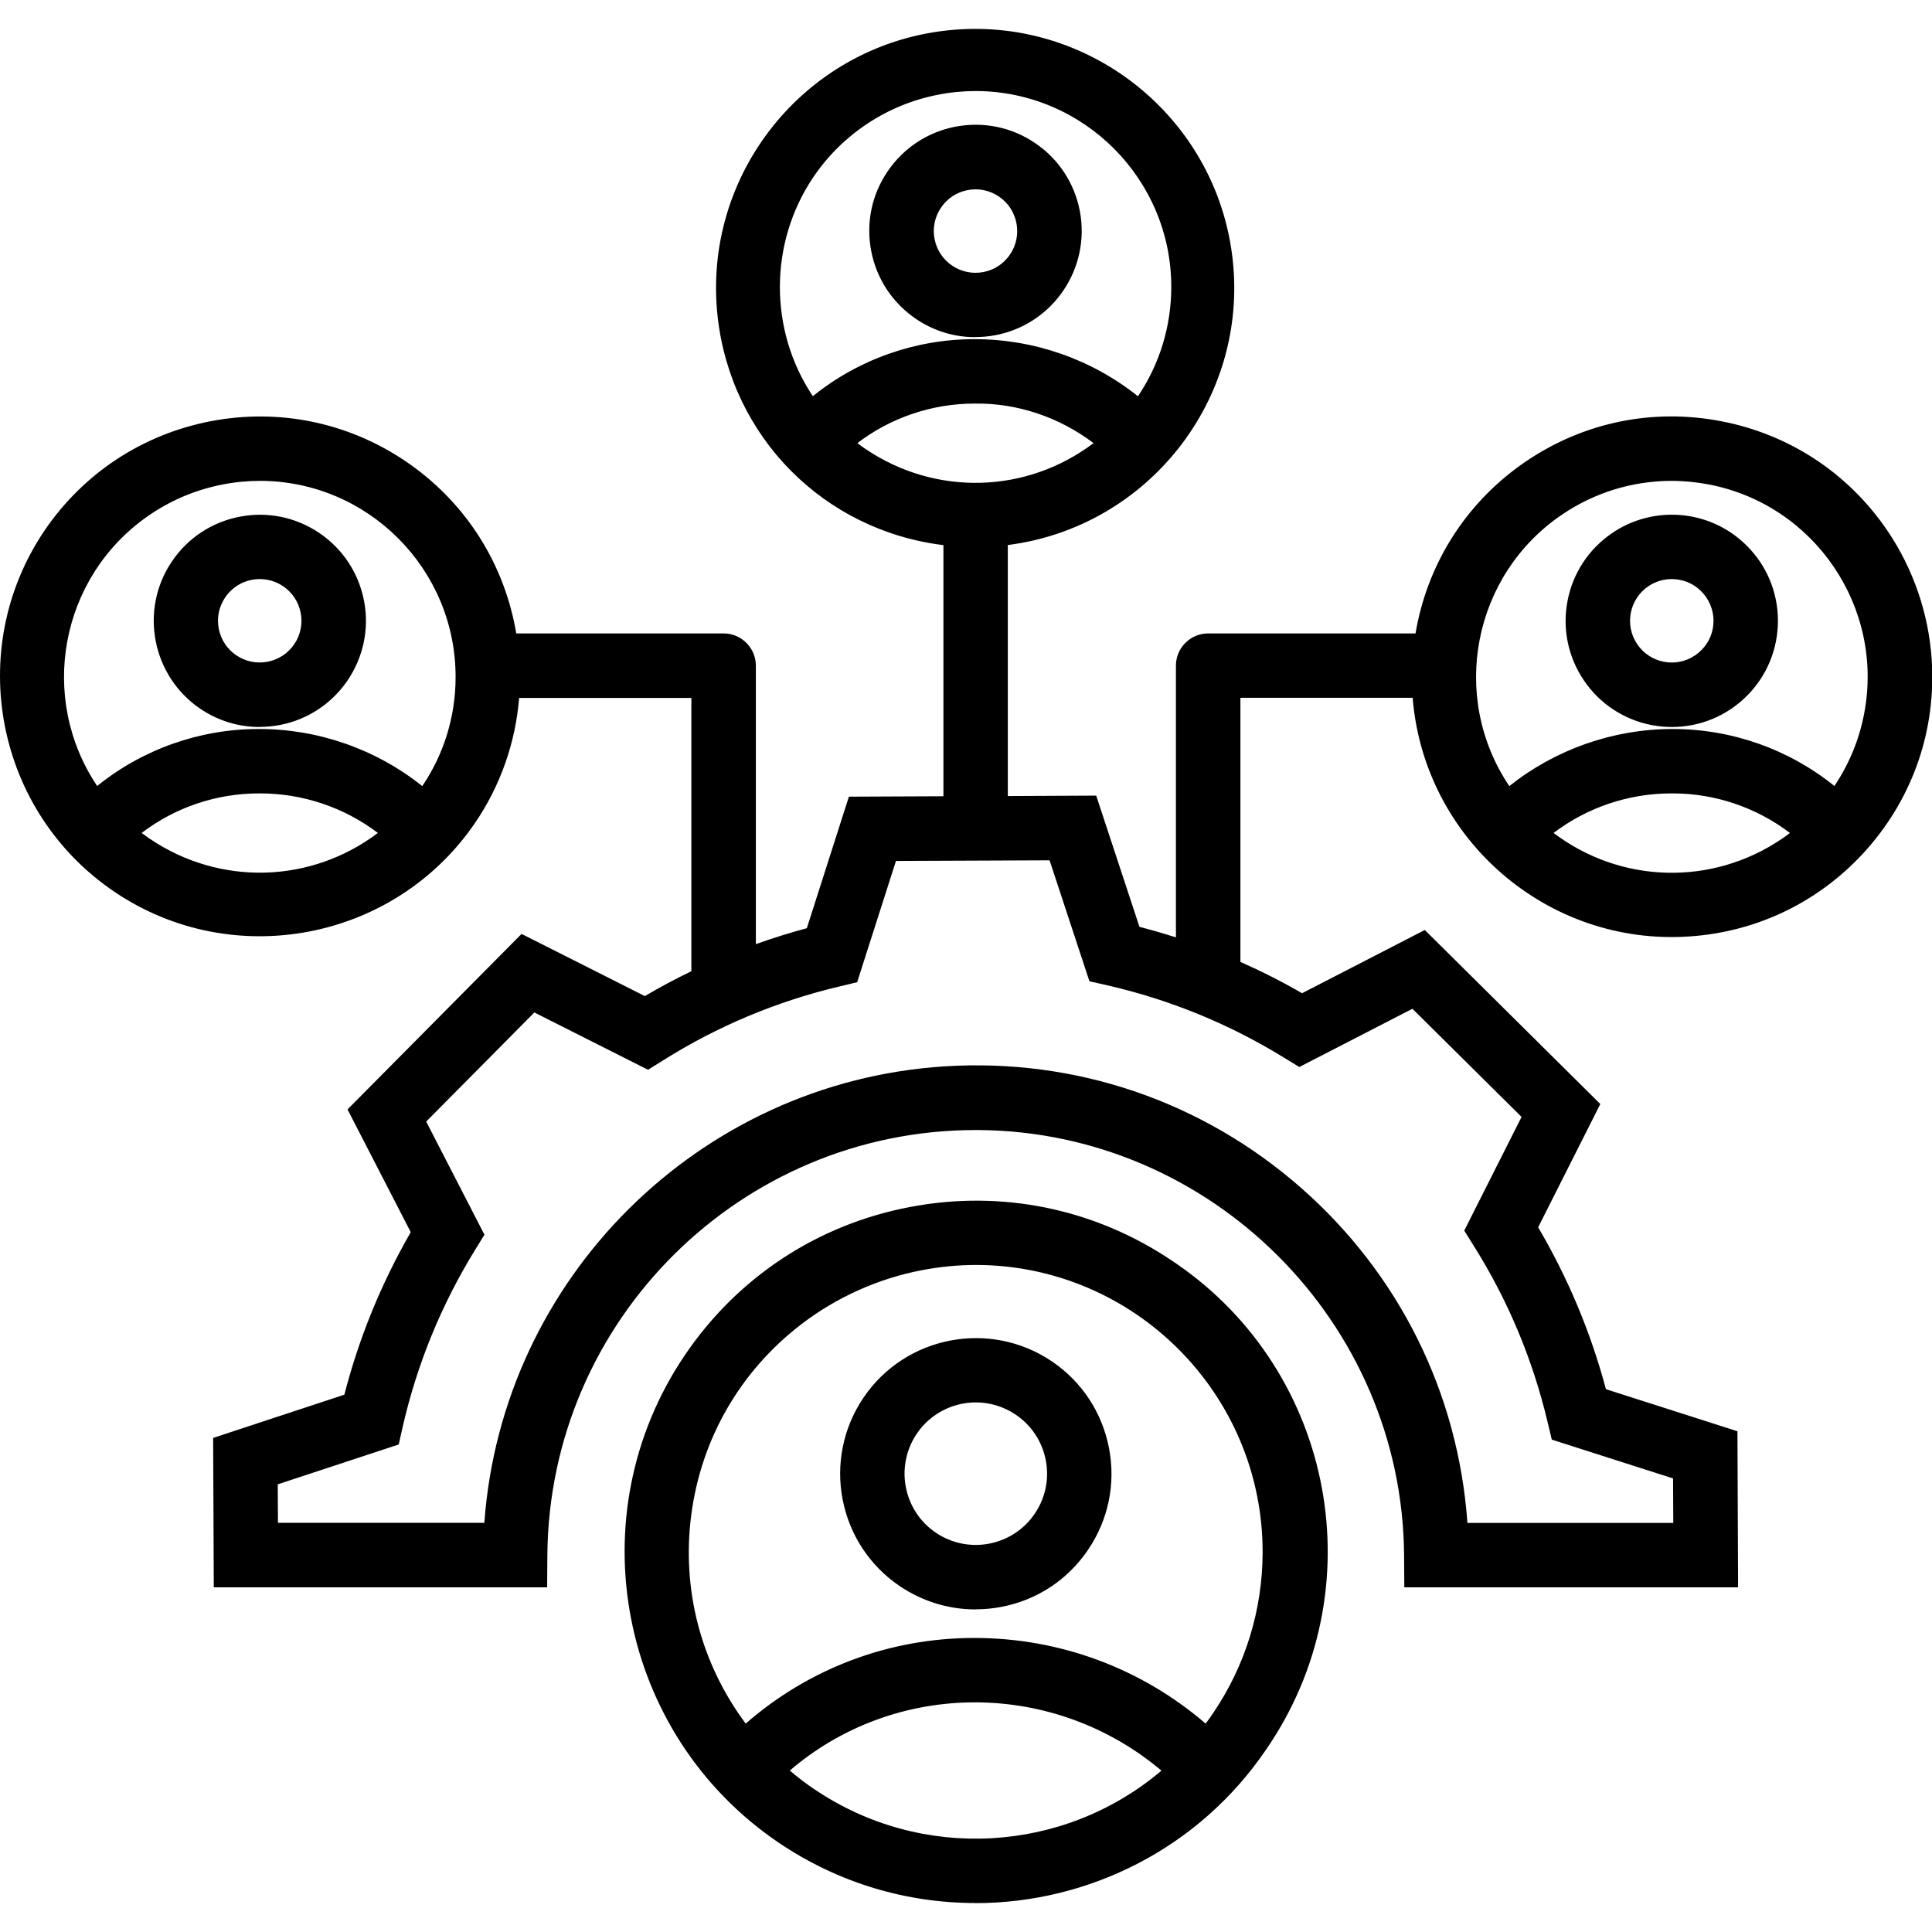
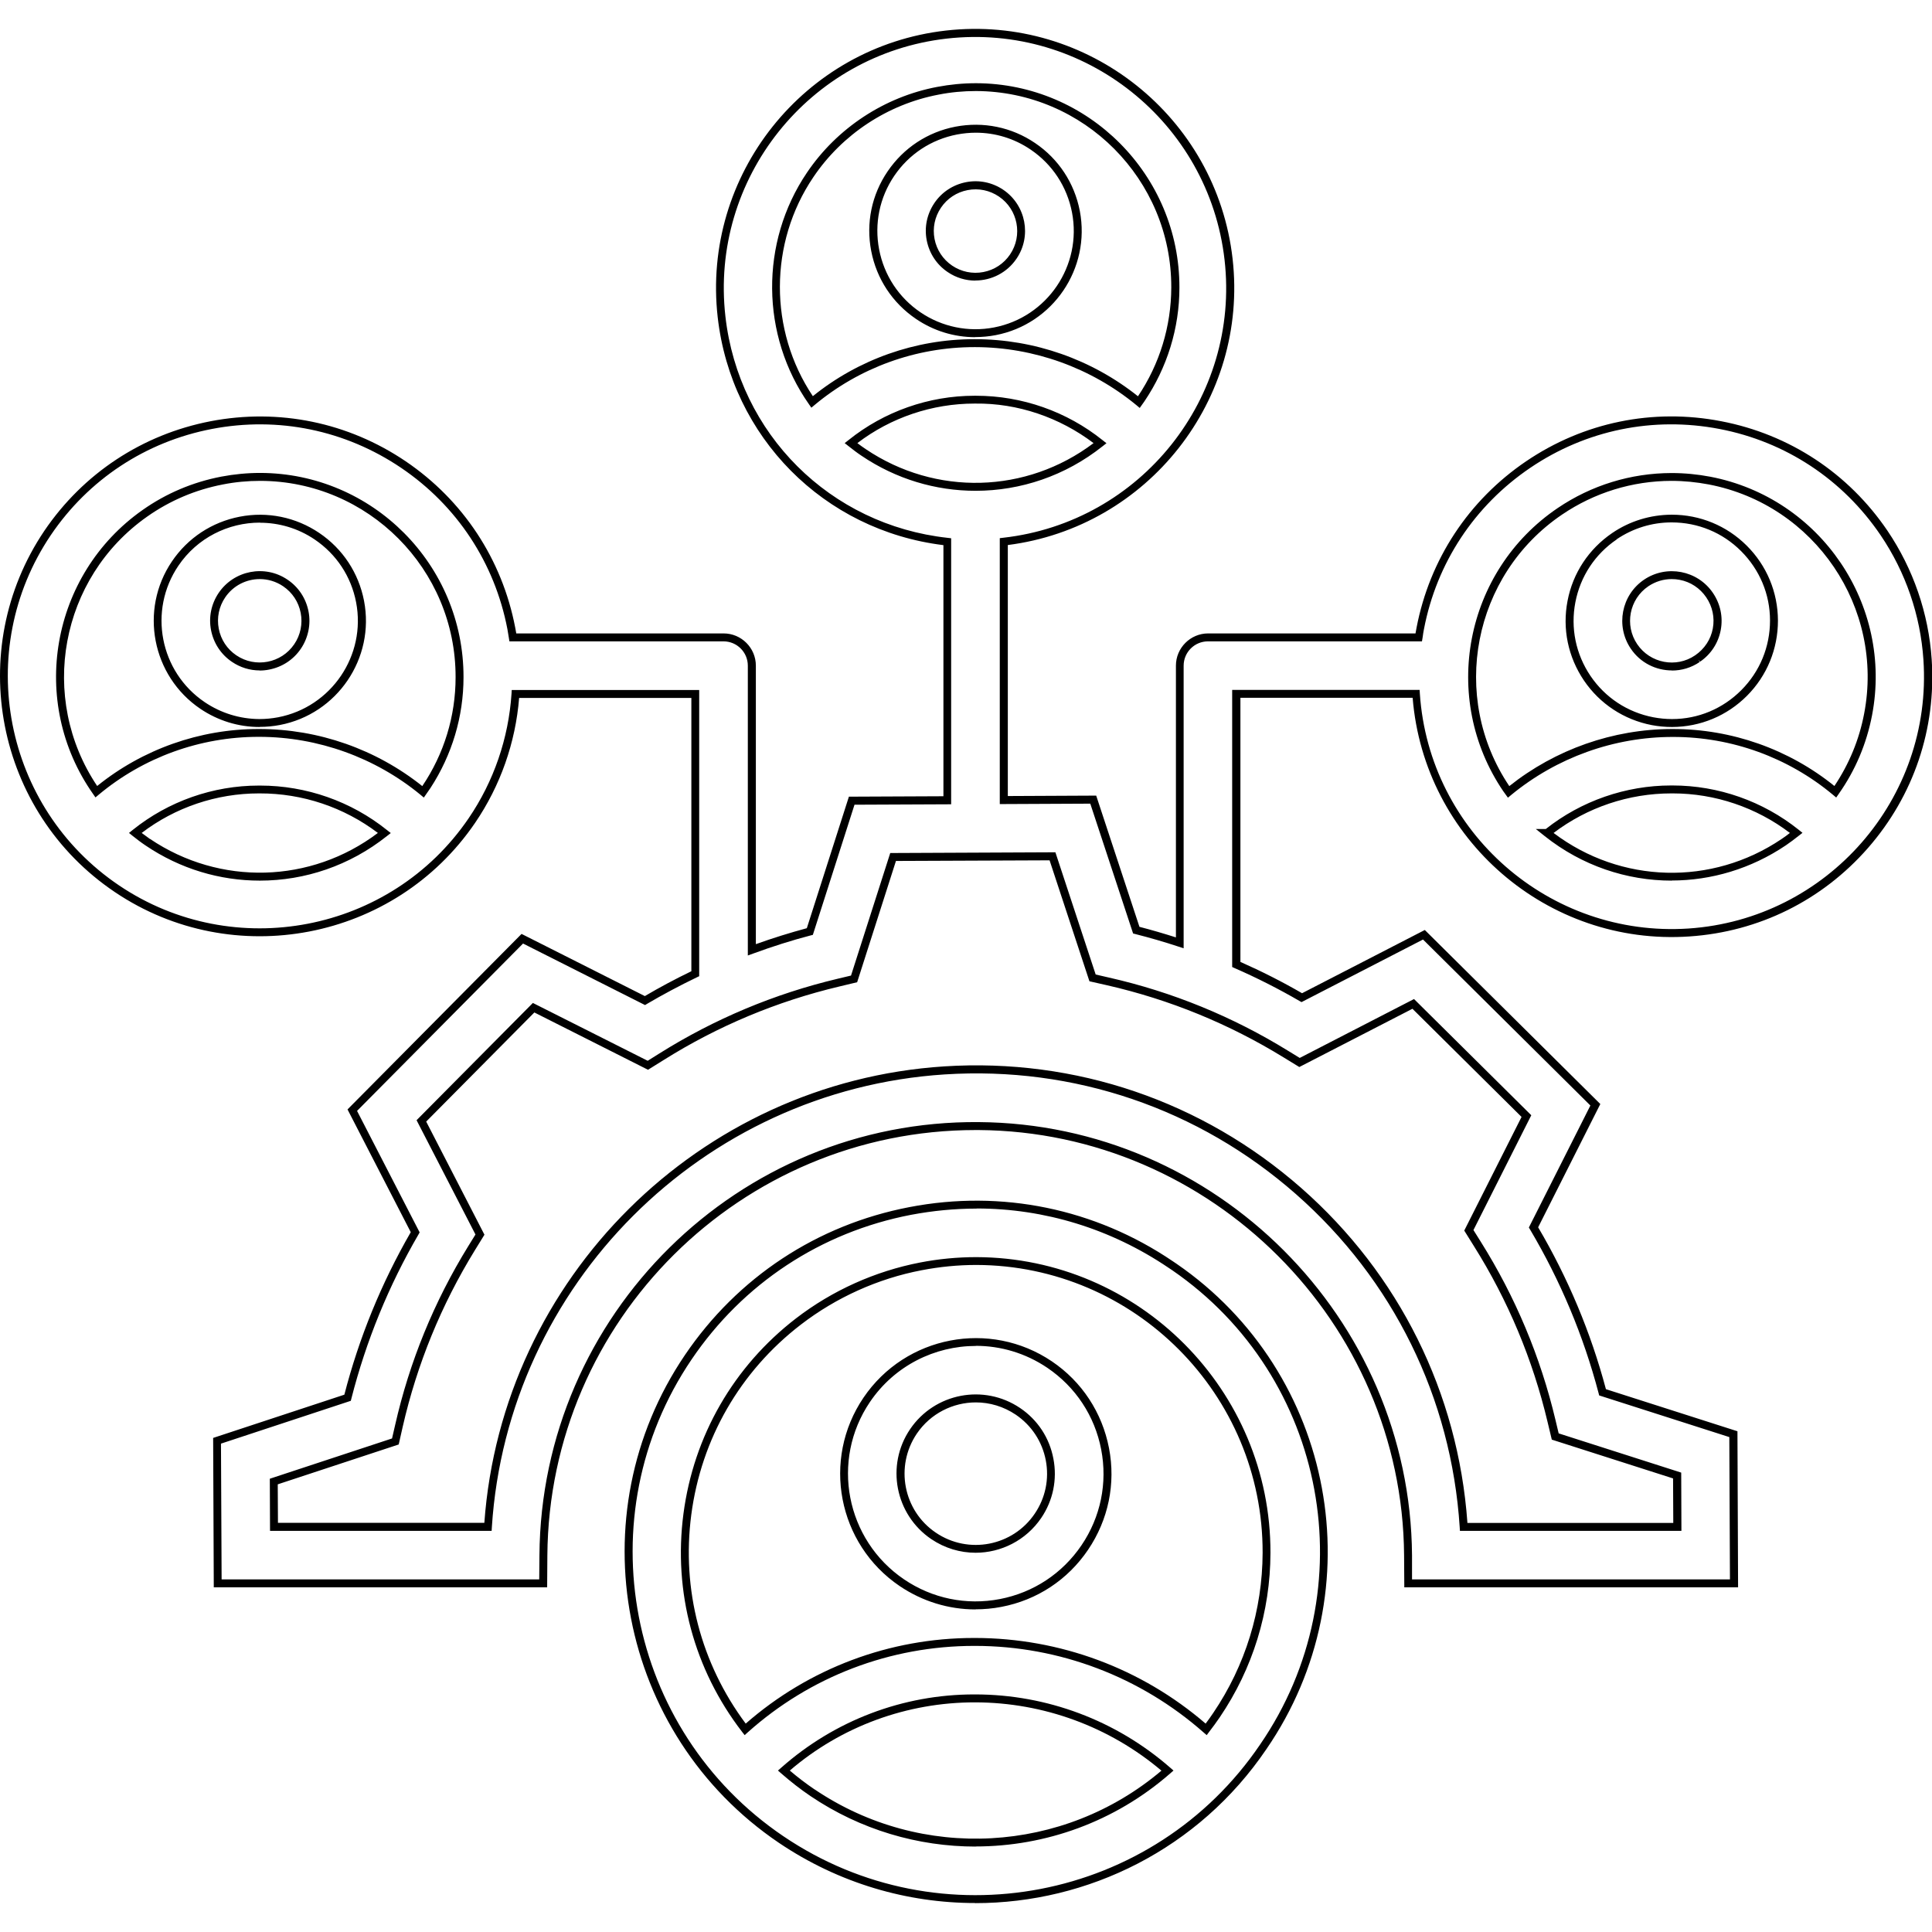
<svg xmlns="http://www.w3.org/2000/svg" id="Layer_1" data-name="Layer 1" width="182.73" height="182.73" viewBox="0 0 182.73 182.73">
  <defs>
    <style>
      .cls-1 {
        fill: #000;
        stroke-width: 0px;
      }
    </style>
  </defs>
-   <path class="cls-1" d="M110.71,119.59c-15.02-10.17-35.44-6.24-45.61,8.78-10.17,15.02-6.24,35.44,8.78,45.61,15.01,10.17,35.43,6.25,45.61-8.77,10.21-14.85,6.45-35.17-8.41-45.38-.12-.08-.24-.16-.36-.25ZM76.86,169.56c-.95-.64-1.85-1.35-2.71-2.1,4.98-4.42,11.42-6.84,18.08-6.82h.03c6.68,0,13.14,2.44,18.18,6.83-9.42,8.24-23.2,9.1-33.57,2.09h0ZM115.06,162.22c-.31.46-.64.91-.98,1.34-6.03-5.32-13.79-8.26-21.83-8.27h-.04c-8.02-.03-15.76,2.92-21.74,8.27-9.26-12.05-7-29.32,5.04-38.58,3.4-2.61,7.36-4.4,11.57-5.21,1.73-.33,3.49-.5,5.25-.5,15.2.04,27.49,12.39,27.45,27.59-.01,5.47-1.66,10.82-4.73,15.35h0ZM99.27,129.07c-5.7-3.86-13.44-2.37-17.3,3.32-3.86,5.7-2.37,13.44,3.32,17.3,5.7,3.86,13.44,2.37,17.3-3.32,1.85-2.74,2.54-6.1,1.92-9.34-.63-3.24-2.51-6.11-5.25-7.96ZM98.18,143.37c-2.2,3.25-6.63,4.1-9.88,1.9-3.25-2.2-4.1-6.63-1.9-9.88,2.2-3.25,6.63-4.1,9.88-1.9,1.56,1.06,2.64,2.69,3,4.55.36,1.85-.04,3.77-1.1,5.33ZM86.84,29.85c1.59,1.09,3.47,1.67,5.4,1.67.62,0,1.24-.06,1.84-.18,5.24-1.01,8.68-6.07,7.67-11.32-1.01-5.24-6.07-8.68-11.32-7.67-5.24,1.01-8.68,6.07-7.67,11.32.48,2.52,1.95,4.74,4.07,6.18h0ZM88.69,19.42c1.34-1.98,4.03-2.49,6-1.15,1.98,1.34,2.49,4.03,1.15,6-1.34,1.98-4.03,2.49-6,1.15,0,0,0,0,0,0-1.98-1.34-2.49-4.02-1.15-6,0,0,0,0,0,0ZM29.99,50.71c-4.42-2.99-10.43-1.83-13.42,2.59-2.99,4.42-1.83,10.43,2.59,13.42,1.59,1.08,3.47,1.66,5.39,1.66.62,0,1.24-.06,1.84-.18,5.24-1.01,8.67-6.08,7.67-11.32-.48-2.52-1.95-4.74-4.07-6.17h0ZM28.14,61.14c-1.34,1.98-4.03,2.49-6,1.15-1.98-1.34-2.49-4.03-1.15-6,1.34-1.98,4.03-2.49,6-1.15.95.64,1.6,1.64,1.82,2.76.22,1.13-.02,2.29-.67,3.24ZM178.19,50.41c-7.51-11.08-22.58-13.98-33.66-6.47-5.32,3.61-8.99,9.18-10.21,15.49-.05.28-.1.57-.14.85h-19.93c-1.48,0-2.67,1.2-2.67,2.67v26.21c-1.35-.45-2.72-.85-4.11-1.2l-4.07-12.34-8.46.04v-24.44c13.24-1.5,22.76-13.45,21.26-26.69-1.5-13.24-13.45-22.76-26.69-21.26-13.24,1.5-22.76,13.45-21.26,26.69,1.27,11.21,10.14,20.04,21.35,21.27v24.46l-9.04.04-3.96,12.38c-1.86.49-3.69,1.07-5.49,1.73v-26.88c0-1.48-1.2-2.67-2.67-2.67h-19.93c-.04-.28-.09-.57-.14-.85-2.53-13.15-15.23-21.76-28.38-19.23-6.31,1.21-11.89,4.89-15.49,10.21C-2.98,61.52-.04,76.58,11.07,84.06c11.06,7.45,26.06,4.56,33.57-6.45,2.42-3.55,3.84-7.69,4.12-11.98h17.01v26.46c-1.62.78-3.21,1.62-4.76,2.54l-11.6-5.85-16.08,16.22,5.95,11.55c-2.85,4.89-5,10.16-6.4,15.65l-12.34,4.07.06,13.48h30.79l.02-2.65c.16-22.58,18.6-40.76,41.18-40.6,22.35.16,40.43,18.24,40.6,40.59l.02,2.66h30.81l-.06-14.1-12.38-3.96c-1.44-5.48-3.64-10.72-6.53-15.59l5.85-11.6-16.22-16.08-11.55,5.95c-2-1.16-4.07-2.21-6.19-3.14v-25.6h17.01c.9,13.36,12.45,23.46,25.81,22.57s23.46-12.45,22.57-25.81c-.29-4.29-1.71-8.42-4.12-11.98h0ZM76.62,16.54c2.8-4.16,7.15-7.02,12.08-7.96,1.19-.23,2.4-.34,3.61-.35,10.44.03,18.88,8.51,18.85,18.95,0,3.76-1.14,7.43-3.25,10.55-.06.1-.13.19-.2.28-4.36-3.59-9.82-5.55-15.47-5.56h-.03c-5.63-.02-11.08,1.95-15.4,5.56-4.51-6.43-4.59-14.97-.19-21.48h0ZM80.49,41.91c3.32-2.67,7.47-4.12,11.73-4.11h.02c4.29-.02,8.46,1.43,11.8,4.12-6.47,5.14-15.53,5.5-22.38.87-.41-.28-.8-.57-1.18-.87h0ZM13.97,79.65c-.41-.28-.8-.57-1.18-.87,3.33-2.67,7.47-4.12,11.73-4.11h.02c4.29-.02,8.46,1.43,11.8,4.12-6.47,5.14-15.53,5.5-22.38.87h0ZM40.21,74.61c-.06.1-.13.19-.2.28-4.36-3.59-9.82-5.55-15.47-5.56h-.03c-5.63-.02-11.08,1.95-15.4,5.56-6-8.54-3.95-20.33,4.59-26.33,2.19-1.54,4.68-2.59,7.3-3.1,1.19-.23,2.4-.34,3.61-.35,10.44.02,18.88,8.51,18.86,18.94,0,3.76-1.14,7.44-3.25,10.56h0ZM122.9,100.49l10.76-5.54,10.7,10.61-5.45,10.8.8,1.28c3.24,5.16,5.61,10.82,7.02,16.76l.35,1.47,11.53,3.69.02,4.85h-20.21c-1.64-25.48-23.63-44.81-49.11-43.17-23.19,1.49-41.67,19.97-43.17,43.17h-20.24l-.02-4.28,11.5-3.79.34-1.47c1.35-5.94,3.67-11.63,6.87-16.82l.79-1.28-5.54-10.76,10.61-10.7,10.8,5.45,1.28-.8c5.16-3.24,10.82-5.61,16.76-7.02l1.47-.35,3.69-11.53,15.07-.07,3.79,11.5,1.47.34c5.94,1.35,11.63,3.68,16.82,6.87l1.29.79ZM146.34,78.79c3.35-2.68,7.51-4.14,11.8-4.12h.02c4.27-.01,8.41,1.44,11.73,4.11-.38.3-.77.6-1.18.87-6.85,4.63-15.91,4.28-22.38-.87h0ZM176.68,67.58c-.5,2.63-1.56,5.12-3.1,7.31-4.32-3.61-9.78-5.58-15.41-5.56h-.03c-5.64.01-11.11,1.98-15.47,5.56-.07-.09-.14-.18-.2-.28-5.85-8.65-3.59-20.4,5.06-26.25,3.11-2.11,6.79-3.24,10.55-3.25,1.21,0,2.42.12,3.61.35,10.25,1.97,16.96,11.87,14.99,22.12h0ZM152.7,50.71c-4.42,3-5.57,9.01-2.58,13.42,1.44,2.12,3.66,3.58,6.17,4.07.61.12,1.23.18,1.84.18,5.34-.01,9.66-4.35,9.64-9.69-.01-5.34-4.35-9.66-9.69-9.64-1.93,0-3.81.58-5.4,1.66h0ZM160.55,62.29c-1.98,1.34-4.66.82-6-1.15-1.34-1.98-.82-4.66,1.15-6,1.98-1.34,4.66-.82,6,1.15,0,0,0,0,0,0,1.34,1.96.84,4.63-1.11,5.97-.01,0-.03.02-.04.03h0Z" />
  <path class="cls-1" d="M92.24,179.99c-6.41,0-12.88-1.85-18.58-5.7-15.17-10.27-19.15-30.97-8.88-46.13,4.98-7.35,12.51-12.32,21.23-13.99,8.71-1.68,17.56.14,24.9,5.11l.37.25c15,10.31,18.81,30.9,8.5,45.9-6.41,9.46-16.89,14.57-27.54,14.57ZM92.36,114.31c-2.06,0-4.13.2-6.2.59-8.52,1.64-15.89,6.5-20.75,13.68-10.04,14.82-6.15,35.05,8.68,45.09,14.82,10.04,35.04,6.15,45.09-8.67,10.08-14.66,6.35-34.78-8.31-44.86l-.36-.24c-5.44-3.68-11.72-5.6-18.14-5.6ZM92.28,174.65c-5.44,0-10.89-1.58-15.63-4.78h0c-.96-.65-1.88-1.37-2.75-2.13l-.32-.28.32-.28c5.04-4.46,11.51-6.92,18.23-6.92h.09c6.81,0,13.35,2.47,18.45,6.92l.32.28-.32.28c-5.23,4.57-11.8,6.9-18.4,6.9ZM77.06,169.25c10.1,6.82,23.52,6.07,32.79-1.78-4.92-4.16-11.16-6.45-17.61-6.46-6.43-.01-12.66,2.26-17.54,6.45.75.64,1.54,1.24,2.35,1.79h0ZM70.43,164.11l-.25-.32c-4.54-5.9-6.51-13.22-5.54-20.61s4.75-13.95,10.65-18.49c3.43-2.64,7.49-4.46,11.73-5.28,1.75-.34,3.54-.51,5.32-.51,15.38.04,27.86,12.59,27.82,27.97-.01,5.57-1.67,10.95-4.8,15.56h0c-.32.47-.65.92-.99,1.36l-.24.32-.3-.26c-5.97-5.26-13.63-8.17-21.58-8.18h-.11c-7.94,0-15.52,2.9-21.41,8.17l-.3.27ZM92.1,154.92h.12c8.04.01,15.75,2.88,21.81,8.1.25-.33.49-.67.72-1.01h0c3.04-4.49,4.65-9.72,4.67-15.15.04-14.97-12.11-27.18-27.07-27.22-1.73,0-3.47.17-5.18.5-4.13.79-8.08,2.57-11.42,5.14-5.75,4.42-9.43,10.81-10.37,18-.92,7.06.91,14.05,5.15,19.74,5.98-5.23,13.62-8.1,21.57-8.1ZM92.26,152.22c-2.54,0-5.02-.76-7.17-2.21-5.86-3.97-7.39-11.96-3.42-17.82,3.97-5.86,11.96-7.39,17.82-3.43h0c2.84,1.92,4.75,4.84,5.4,8.2.65,3.37-.06,6.78-1.98,9.62-1.92,2.84-4.83,4.76-8.2,5.4-.82.16-1.64.23-2.45.23ZM92.3,127.3c-3.88,0-7.69,1.86-10.02,5.3-3.74,5.52-2.29,13.04,3.23,16.78,2.67,1.81,5.89,2.47,9.06,1.86,3.17-.61,5.91-2.42,7.72-5.09,1.81-2.67,2.47-5.89,1.86-9.06-.61-3.17-2.42-5.91-5.09-7.72-2.07-1.4-4.43-2.08-6.76-2.08ZM164.38,150.13h-31.56l-.02-3.03c-.16-22.02-18.21-40.06-40.23-40.22-.1,0-.2,0-.29,0-22.21,0-40.35,17.98-40.51,40.23l-.02,3.02h-31.53l-.06-14.13,12.41-4.09c1.39-5.39,3.5-10.55,6.28-15.37l-5.98-11.61,16.46-16.6,11.66,5.88c1.39-.82,2.87-1.61,4.4-2.35v-25.85h-16.29c-.34,4.23-1.77,8.3-4.16,11.81-7.6,11.15-22.89,14.09-34.08,6.55C-.4,76.79-3.39,61.46,4.19,50.21c3.69-5.44,9.27-9.12,15.73-10.37,6.46-1.24,13.01.11,18.45,3.79,5.44,3.69,9.12,9.27,10.36,15.73.04.18.07.37.1.55h19.61c1.68,0,3.05,1.37,3.05,3.05v26.34c1.61-.58,3.23-1.08,4.82-1.51l3.98-12.44,8.94-.04v-23.75c-11.31-1.39-20.06-10.21-21.35-21.56-1.52-13.43,8.16-25.59,21.59-27.11,13.42-1.52,25.59,8.16,27.11,21.59,1.51,13.31-8.01,25.38-21.26,27.07v23.74l8.36-.04,4.09,12.41c1.16.3,2.32.64,3.45,1v-25.7c0-1.68,1.37-3.05,3.05-3.05h19.61c.03-.18.06-.37.1-.55,1.24-6.45,4.92-12.04,10.36-15.73,5.44-3.69,11.99-5.04,18.45-3.79,6.46,1.24,12.04,4.92,15.73,10.36h0c2.44,3.61,3.89,7.82,4.18,12.16.44,6.56-1.7,12.9-6.03,17.85s-10.32,7.92-16.88,8.36c-13.42.92-25.1-9.2-26.18-22.57h-16.29v24.98c1.99.88,3.95,1.87,5.83,2.96l11.61-5.98,16.6,16.46-5.88,11.66c2.82,4.79,4.98,9.94,6.41,15.31l12.44,3.98.06,14.75ZM133.56,149.38h30.06l-.06-13.46-12.31-3.94-.05-.2c-1.43-5.44-3.62-10.66-6.49-15.5l-.11-.18,5.82-11.54-15.83-15.7-11.49,5.92-.18-.1c-1.98-1.15-4.05-2.2-6.16-3.12l-.22-.1v-26.21h17.73l.02.35c.88,13.13,12.29,23.09,25.41,22.22,13.13-.88,23.1-12.28,22.22-25.41-.28-4.21-1.68-8.29-4.05-11.79h0c-3.58-5.28-8.99-8.85-15.25-10.05-6.26-1.2-12.61.1-17.89,3.68-5.28,3.58-8.85,8.99-10.05,15.25-.05.25-.09.49-.12.74l-.07.42h-20.24c-1.27,0-2.3,1.03-2.3,2.3v26.73l-.49-.16c-1.33-.44-2.71-.84-4.09-1.19l-.2-.05-4.05-12.28-8.56.04v-25.15l.33-.04c13.02-1.47,22.41-13.26,20.93-26.28-1.48-13.02-13.26-22.41-26.28-20.93-13.02,1.48-22.41,13.26-20.93,26.28,1.26,11.11,9.9,19.72,21.02,20.94l.33.04v25.16l-9.14.04-3.94,12.31-.2.05c-1.8.47-3.63,1.05-5.45,1.72l-.5.18v-27.41c0-1.27-1.03-2.3-2.3-2.3h-20.25l-.05-.32c-.05-.32-.09-.58-.14-.84-1.2-6.26-4.77-11.68-10.05-15.25s-11.63-4.88-17.89-3.68c-6.26,1.2-11.68,4.77-15.25,10.05-7.35,10.91-4.45,25.77,6.47,33.13,10.85,7.31,25.68,4.46,33.05-6.35,2.38-3.49,3.78-7.57,4.06-11.79l.02-.35h17.73v27.07l-.21.1c-1.66.8-3.25,1.65-4.73,2.52l-.18.11-11.54-5.82-15.7,15.83,5.92,11.49-.1.18c-2.83,4.86-4.97,10.1-6.36,15.55l-.05.2-12.28,4.05.06,12.84h30.04l.02-2.28c.16-22.75,18.78-41.17,41.56-40.97,22.43.16,40.8,18.54,40.97,40.96v2.29ZM92.27,146.86c-1.44,0-2.9-.42-4.19-1.29-3.42-2.32-4.32-6.98-2-10.4,2.32-3.42,6.98-4.31,10.4-2,1.66,1.12,2.78,2.82,3.15,4.79.38,1.96-.03,3.96-1.15,5.61h0c-1.45,2.13-3.81,3.29-6.21,3.29ZM92.3,132.64c-2.16,0-4.29,1.04-5.59,2.96-2.08,3.08-1.28,7.28,1.8,9.36,3.08,2.09,7.28,1.28,9.36-1.8h0c1.01-1.49,1.38-3.28,1.04-5.05-.34-1.77-1.35-3.3-2.84-4.31-1.16-.78-2.47-1.16-3.77-1.16ZM159.01,144.79h-20.93l-.02-.35c-.79-12.22-6.29-23.41-15.49-31.5-9.2-8.09-21-12.11-33.23-11.32-22.93,1.48-41.34,19.89-42.82,42.82l-.02.35h-20.96l-.02-4.93,11.56-3.81.29-1.26c1.36-6,3.69-11.69,6.92-16.93l.68-1.1-5.57-10.81,11-11.09,10.86,5.47,1.1-.69c5.21-3.27,10.89-5.65,16.87-7.07l1.26-.3,3.71-11.59,15.62-.07,3.81,11.56,1.26.29c6,1.36,11.69,3.69,16.93,6.92l1.11.68,10.81-5.57,11.09,10.99-5.47,10.86.69,1.1c3.27,5.21,5.65,10.88,7.07,16.87l.3,1.26,11.59,3.71.02,5.5ZM138.78,144.04h19.48l-.02-4.21-11.47-3.67-.4-1.67c-1.4-5.9-3.74-11.5-6.97-16.64l-.91-1.46,5.42-10.75-10.32-10.23-10.7,5.51-1.47-.9c-5.17-3.18-10.79-5.48-16.7-6.83l-1.68-.38-3.77-11.44-14.53.06-3.67,11.47-1.67.4c-5.91,1.4-11.51,3.74-16.65,6.97l-1.46.91-10.75-5.42-10.23,10.32,5.51,10.7-.9,1.46c-3.18,5.17-5.48,10.79-6.83,16.7l-.38,1.68-11.44,3.77.02,3.64h19.52c1.67-23.14,20.3-41.67,43.49-43.17,12.43-.8,24.42,3.29,33.77,11.5,9.26,8.14,14.84,19.38,15.72,31.66ZM158.11,83.29c-4.25,0-8.49-1.41-12.01-4.21l-.84-.67h.94c3.36-2.66,7.57-4.12,11.85-4.12.05,0,.09,0,.14,0,4.33,0,8.56,1.49,11.93,4.19l.36.29-.37.29c-.39.31-.79.61-1.2.89-3.29,2.22-7.06,3.33-10.81,3.33ZM146.95,78.79c6.34,4.79,14.95,5.03,21.56.56.27-.18.53-.37.78-.57-3.17-2.41-7.08-3.74-11.07-3.74-.04,0-.09,0-.14,0-4.03,0-7.95,1.32-11.14,3.74ZM24.57,83.29c-3.76,0-7.52-1.1-10.81-3.33h0c-.42-.28-.81-.58-1.2-.89l-.36-.29.36-.29c3.36-2.7,7.59-4.19,11.91-4.19.05,0,.09,0,.14,0,4.35,0,8.6,1.49,11.98,4.2l.37.29-.37.29c-3.52,2.8-7.76,4.21-12.01,4.21ZM14.18,79.34c6.62,4.47,15.22,4.23,21.56-.56-3.21-2.43-7.13-3.75-11.19-3.74h-.06c-4.01,0-7.92,1.32-11.09,3.74.25.19.52.38.78.57h0ZM40.08,75.43l-.31-.26c-4.28-3.52-9.69-5.47-15.23-5.48h-.08c-5.54,0-10.89,1.94-15.12,5.47l-.31.26-.23-.33c-6.11-8.69-4.01-20.74,4.68-26.85,2.24-1.58,4.75-2.64,7.45-3.16,1.21-.23,2.45-.35,3.68-.35,10.63.02,19.25,8.69,19.23,19.32,0,3.73-1.09,7.35-3.12,10.47h0s-.63.91-.63.91ZM24.44,68.95h.08c5.61,0,11.06,1.92,15.42,5.4,2.06-3.05,3.15-6.61,3.15-10.3.02-10.22-8.27-18.55-18.48-18.57-1.18,0-2.37.11-3.53.34-2.59.5-5,1.52-7.16,3.04-8.25,5.8-10.32,17.15-4.73,25.48,4.31-3.48,9.71-5.39,15.25-5.39ZM142.61,75.43l-.44-.61c-5.96-8.8-3.65-20.81,5.16-26.77,3.19-2.16,6.91-3.3,10.76-3.31,1.23,0,2.47.12,3.68.35,10.43,2.01,17.29,12.13,15.29,22.56h0c-.52,2.7-1.58,5.21-3.16,7.45l-.23.33-.31-.26c-4.23-3.53-9.58-5.47-15.09-5.47h-.07c-5.57,0-10.98,1.96-15.26,5.48l-.31.26ZM158.08,45.48c-3.7.01-7.27,1.11-10.34,3.19-8.44,5.72-10.67,17.23-4.99,25.68,4.36-3.47,9.81-5.39,15.39-5.4h.08c5.57,0,10.97,1.91,15.28,5.39,1.39-2.08,2.34-4.37,2.81-6.83h0c1.93-10.03-4.66-19.76-14.69-21.69-1.16-.22-2.35-.34-3.54-.34ZM158.14,68.76c-.64,0-1.29-.06-1.92-.18-2.63-.51-4.91-2.01-6.41-4.22-1.5-2.22-2.06-4.89-1.55-7.53.5-2.63,2.01-4.91,4.23-6.42h0c1.66-1.13,3.6-1.72,5.61-1.73h.02c2.67,0,5.19,1.04,7.08,2.92,1.9,1.89,2.95,4.41,2.96,7.09,0,2.68-1.03,5.21-2.92,7.11-1.89,1.9-4.41,2.95-7.09,2.96ZM152.91,51.02c-2.05,1.39-3.44,3.5-3.91,5.94s.04,4.91,1.43,6.97c1.39,2.05,3.5,3.44,5.94,3.91.58.11,1.18.17,1.77.17,2.48,0,4.81-.98,6.56-2.74,1.75-1.76,2.71-4.09,2.71-6.58s-.98-4.81-2.74-6.57c-1.75-1.75-4.08-2.71-6.56-2.71h-.02c-1.86,0-3.65.56-5.19,1.6h0ZM24.55,68.76c-2.01,0-3.94-.6-5.6-1.72-4.58-3.1-5.79-9.36-2.69-13.94,1.5-2.22,3.78-3.72,6.41-4.23,2.63-.51,5.31.04,7.53,1.54h0c2.22,1.5,3.72,3.78,4.23,6.41,1.05,5.44-2.53,10.71-7.96,11.75-.63.12-1.27.18-1.91.18ZM24.58,49.43c-2.98,0-5.92,1.43-7.71,4.08-2.87,4.24-1.76,10.03,2.49,12.9,1.54,1.04,3.33,1.59,5.18,1.6.59,0,1.19-.06,1.77-.17,5.03-.97,8.34-5.85,7.37-10.88-.47-2.44-1.86-4.54-3.91-5.93l.21-.31-.21.31c-1.59-1.08-3.4-1.59-5.19-1.59ZM24.56,63.41c-.93,0-1.84-.28-2.62-.81-1.04-.7-1.74-1.77-1.98-3-.24-1.23.02-2.48.72-3.52,1.45-2.14,4.38-2.71,6.52-1.25,1.04.7,1.74,1.77,1.98,3,.24,1.21-.03,2.5-.72,3.52-.7,1.04-1.77,1.74-3,1.98-.3.06-.6.09-.9.09ZM24.57,54.77c-1.27,0-2.51.61-3.27,1.73-.59.87-.81,1.92-.61,2.96.2,1.04.79,1.93,1.66,2.52,1.8,1.22,4.26.75,5.48-1.05h0c.59-.86.81-1.94.61-2.96-.2-1.04-.79-1.93-1.66-2.52-.68-.46-1.45-.68-2.21-.68ZM158.13,63.41c-1.51,0-2.99-.72-3.89-2.06-1.45-2.14-.89-5.07,1.25-6.52,2.14-1.45,5.07-.89,6.52,1.25.7,1.03.97,2.27.74,3.5s-.92,2.29-1.95,3l-.17-.18.13.21c-.8.55-1.72.81-2.63.81ZM158.11,54.77c-.78,0-1.54.23-2.21.68-1.8,1.22-2.27,3.68-1.05,5.48,1.22,1.8,3.68,2.28,5.48,1.05l.06.1-.06-.1c.89-.61,1.48-1.51,1.67-2.54.19-1.03-.03-2.07-.62-2.94-.59-.87-1.49-1.47-2.52-1.66-.25-.05-.5-.07-.75-.07ZM92.27,46.42c-3.76,0-7.52-1.1-10.81-3.33-.42-.28-.81-.58-1.2-.89l-.37-.29.37-.29c3.36-2.7,7.59-4.19,11.91-4.19.05,0,.1,0,.14,0,4.35,0,8.59,1.49,11.97,4.2l.37.29-.37.29c-3.52,2.8-7.76,4.21-12.01,4.21ZM81.09,41.91c.25.19.51.38.78.56,6.62,4.47,15.22,4.23,21.56-.56-3.21-2.43-7.17-3.79-11.19-3.74h-.06c-4.01,0-7.92,1.32-11.09,3.74ZM107.78,38.57l-.31-.26c-4.28-3.52-9.69-5.47-15.23-5.48h-.07c-5.54,0-10.89,1.94-15.12,5.47l-.31.26-.23-.33c-4.57-6.51-4.65-15.31-.19-21.9h0c2.84-4.21,7.33-7.17,12.32-8.11,1.21-.23,2.44-.35,3.68-.35,10.63.03,19.25,8.7,19.23,19.33,0,3.85-1.16,7.57-3.31,10.76l-.44.62ZM92.14,32.08h.07c5.61,0,11.06,1.92,15.42,5.4,2.05-3.05,3.14-6.61,3.15-10.29.03-10.22-8.26-18.55-18.48-18.58-1.18,0-2.37.11-3.53.34-4.8.91-9.11,3.75-11.84,7.8h0c-4.21,6.22-4.22,14.5-.05,20.72,4.31-3.48,9.71-5.39,15.25-5.39ZM92.24,31.89c-2.01,0-3.95-.6-5.61-1.73h0c-2.22-1.51-3.72-3.78-4.23-6.42-.51-2.63.04-5.31,1.55-7.53s3.78-3.72,6.42-4.23c2.63-.5,5.31.04,7.53,1.55,2.22,1.5,3.72,3.78,4.23,6.42,1.04,5.44-2.53,10.71-7.97,11.75-.63.12-1.28.18-1.91.18ZM92.29,12.55c-.59,0-1.18.06-1.77.17-2.44.47-4.55,1.86-5.94,3.91-1.39,2.05-1.9,4.53-1.43,6.97.47,2.44,1.86,4.55,3.91,5.94h0c2.03,1.38,4.54,1.9,6.96,1.43,5.03-.97,8.34-5.85,7.37-10.88-.47-2.44-1.86-4.55-3.91-5.94-1.56-1.06-3.35-1.6-5.19-1.6ZM92.26,26.54c-.91,0-1.82-.26-2.63-.81-1.04-.7-1.74-1.77-1.98-3-.24-1.23.02-2.48.72-3.52h0c.7-1.04,1.77-1.74,3-1.98,1.23-.24,2.48.02,3.52.72,2.14,1.45,2.71,4.38,1.25,6.52-.91,1.34-2.39,2.06-3.89,2.06ZM88.69,19.43l.31.21c-.59.87-.81,1.92-.61,2.96.2,1.03.79,1.93,1.66,2.52.87.59,1.93.81,2.96.61,1.04-.2,1.93-.79,2.52-1.66,1.22-1.8.75-4.26-1.05-5.48-.87-.59-1.92-.81-2.96-.61-1.04.2-1.93.79-2.52,1.66l-.31-.21Z" />
</svg>